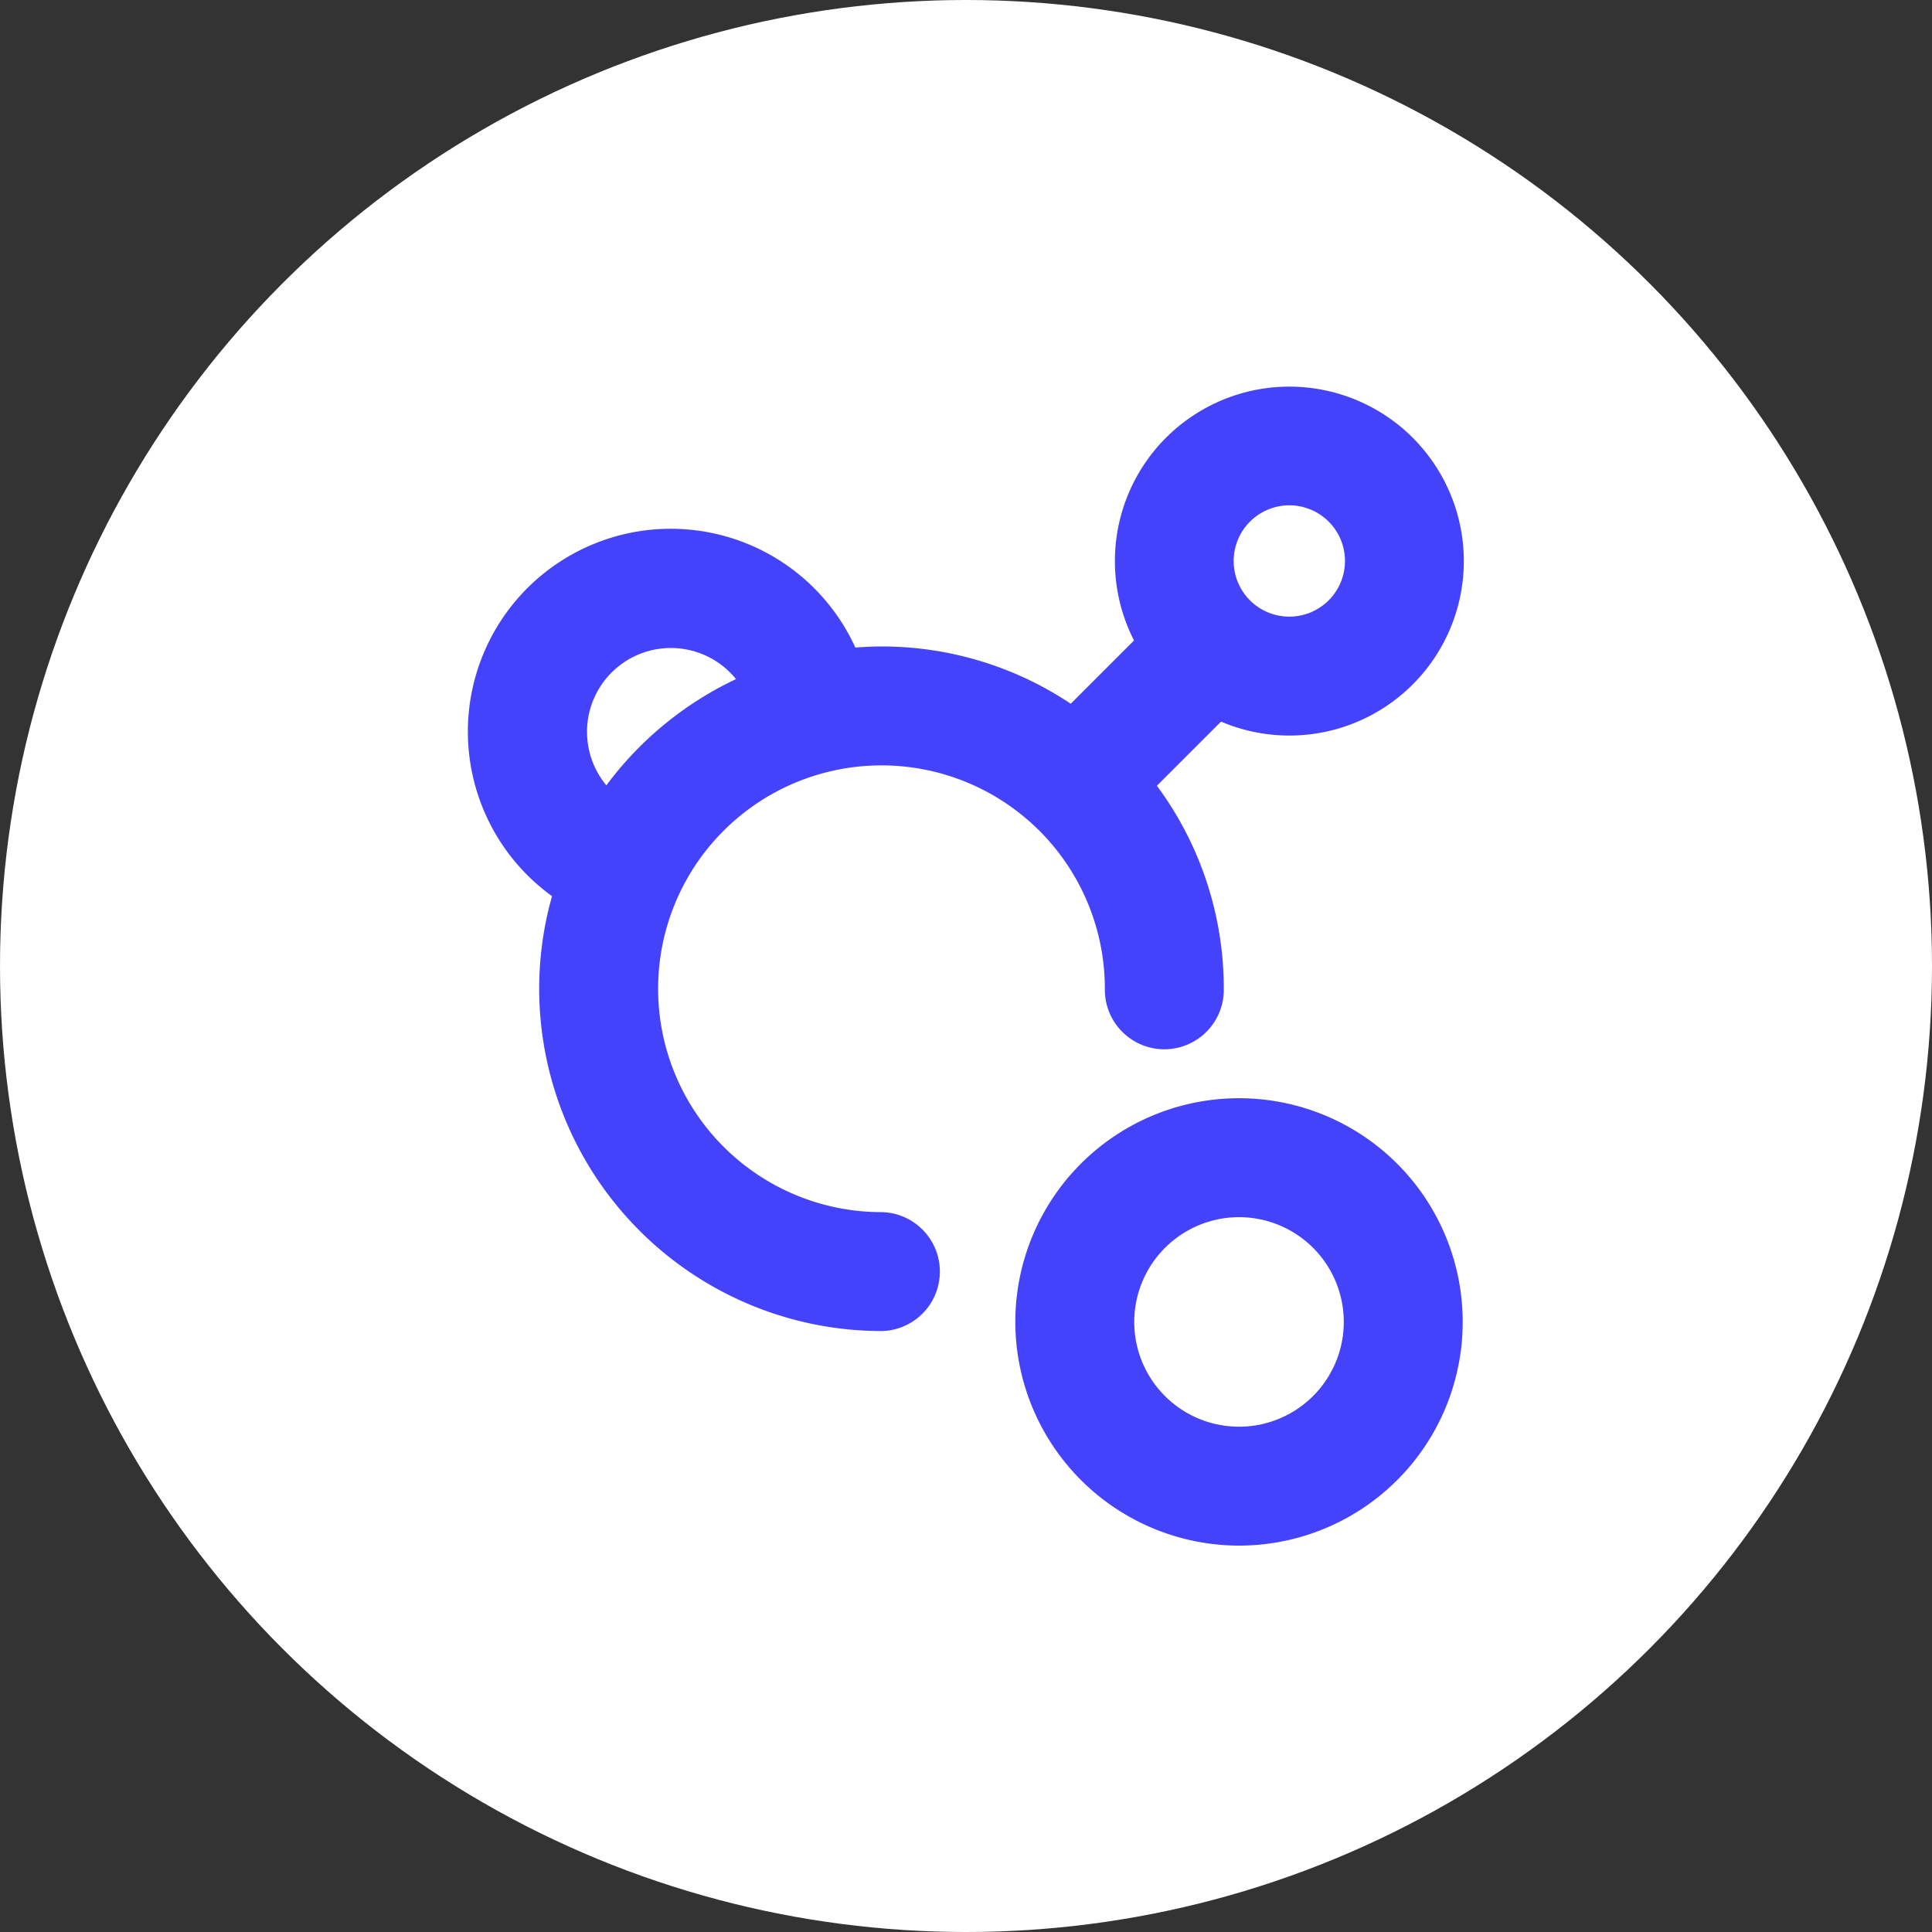
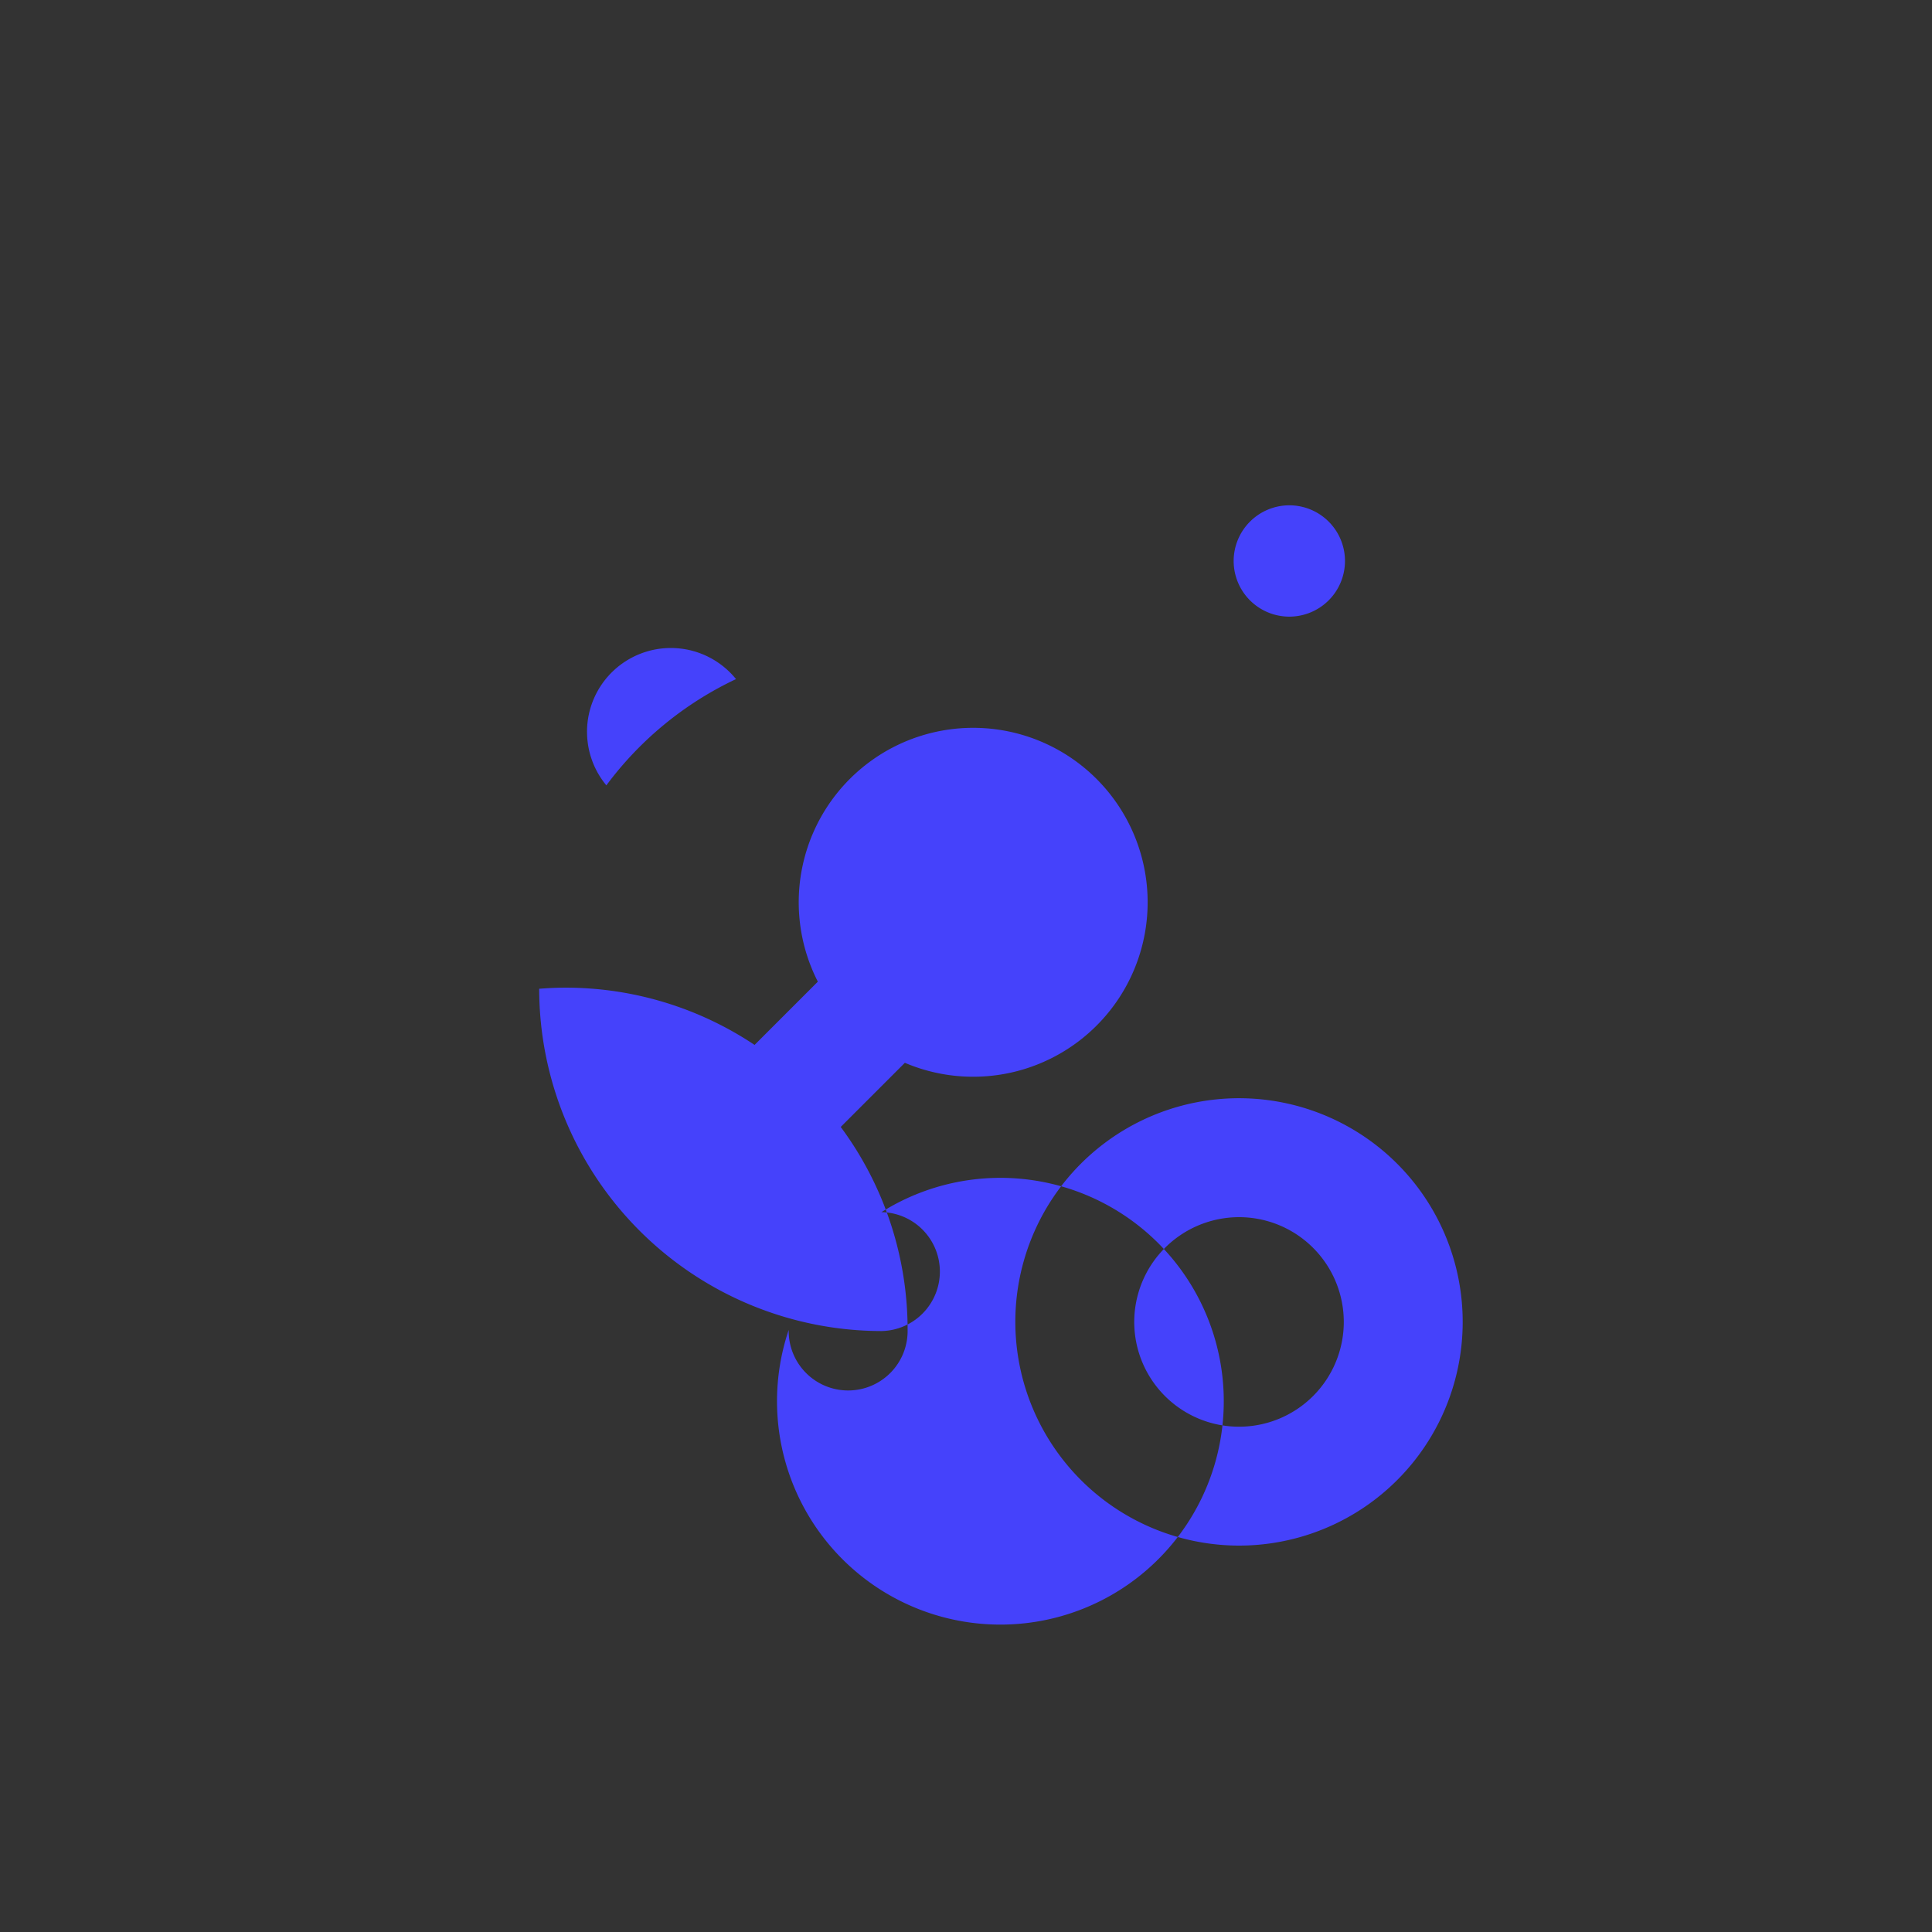
<svg xmlns="http://www.w3.org/2000/svg" width="100" height="100" viewBox="0 0 100 100">
  <rect x="0" y="0" width="100" height="100" fill="#333333" stroke="none" />
  <g id="组_10" data-name="组 10" transform="translate(-1000 4501)">
-     <circle id="椭圆_11" data-name="椭圆 11" cx="50" cy="50" r="50" transform="translate(1000 -4501)" fill="#fff" />
-     <path id="联合_72" data-name="联合 72" d="M28.323,48.422A11.578,11.578,0,1,1,39.9,60,11.591,11.591,0,0,1,28.323,48.422Zm6.155,0A5.423,5.423,0,1,0,39.9,43,5.429,5.429,0,0,0,34.478,48.422ZM3.678,31.178a17.663,17.663,0,0,1,.665-4.794,10.5,10.5,0,1,1,15.7-12.866c.446-.034.895-.057,1.349-.057a17.611,17.611,0,0,1,9.8,2.964l3.274-3.274a9.03,9.03,0,1,1,4.505,4.2l-3.32,3.32a17.621,17.621,0,0,1,3.462,10.506,3.078,3.078,0,1,1-6.155,0A11.562,11.562,0,1,0,21.395,42.74a3.078,3.078,0,0,1,0,6.155A17.737,17.737,0,0,1,3.678,31.178Zm2.477-13.3a4.335,4.335,0,0,0,1,2.772,17.826,17.826,0,0,1,6.711-5.5,4.339,4.339,0,0,0-7.712,2.732ZM39.624,9.036A2.881,2.881,0,1,0,42.5,6.155,2.884,2.884,0,0,0,39.624,9.036Z" transform="translate(1024.23 -4481)" fill="#4542fb" />
+     <path id="联合_72" data-name="联合 72" d="M28.323,48.422A11.578,11.578,0,1,1,39.9,60,11.591,11.591,0,0,1,28.323,48.422Zm6.155,0A5.423,5.423,0,1,0,39.9,43,5.429,5.429,0,0,0,34.478,48.422ZM3.678,31.178c.446-.034.895-.057,1.349-.057a17.611,17.611,0,0,1,9.8,2.964l3.274-3.274a9.03,9.03,0,1,1,4.505,4.2l-3.32,3.32a17.621,17.621,0,0,1,3.462,10.506,3.078,3.078,0,1,1-6.155,0A11.562,11.562,0,1,0,21.395,42.74a3.078,3.078,0,0,1,0,6.155A17.737,17.737,0,0,1,3.678,31.178Zm2.477-13.3a4.335,4.335,0,0,0,1,2.772,17.826,17.826,0,0,1,6.711-5.5,4.339,4.339,0,0,0-7.712,2.732ZM39.624,9.036A2.881,2.881,0,1,0,42.5,6.155,2.884,2.884,0,0,0,39.624,9.036Z" transform="translate(1024.23 -4481)" fill="#4542fb" />
  </g>
</svg>